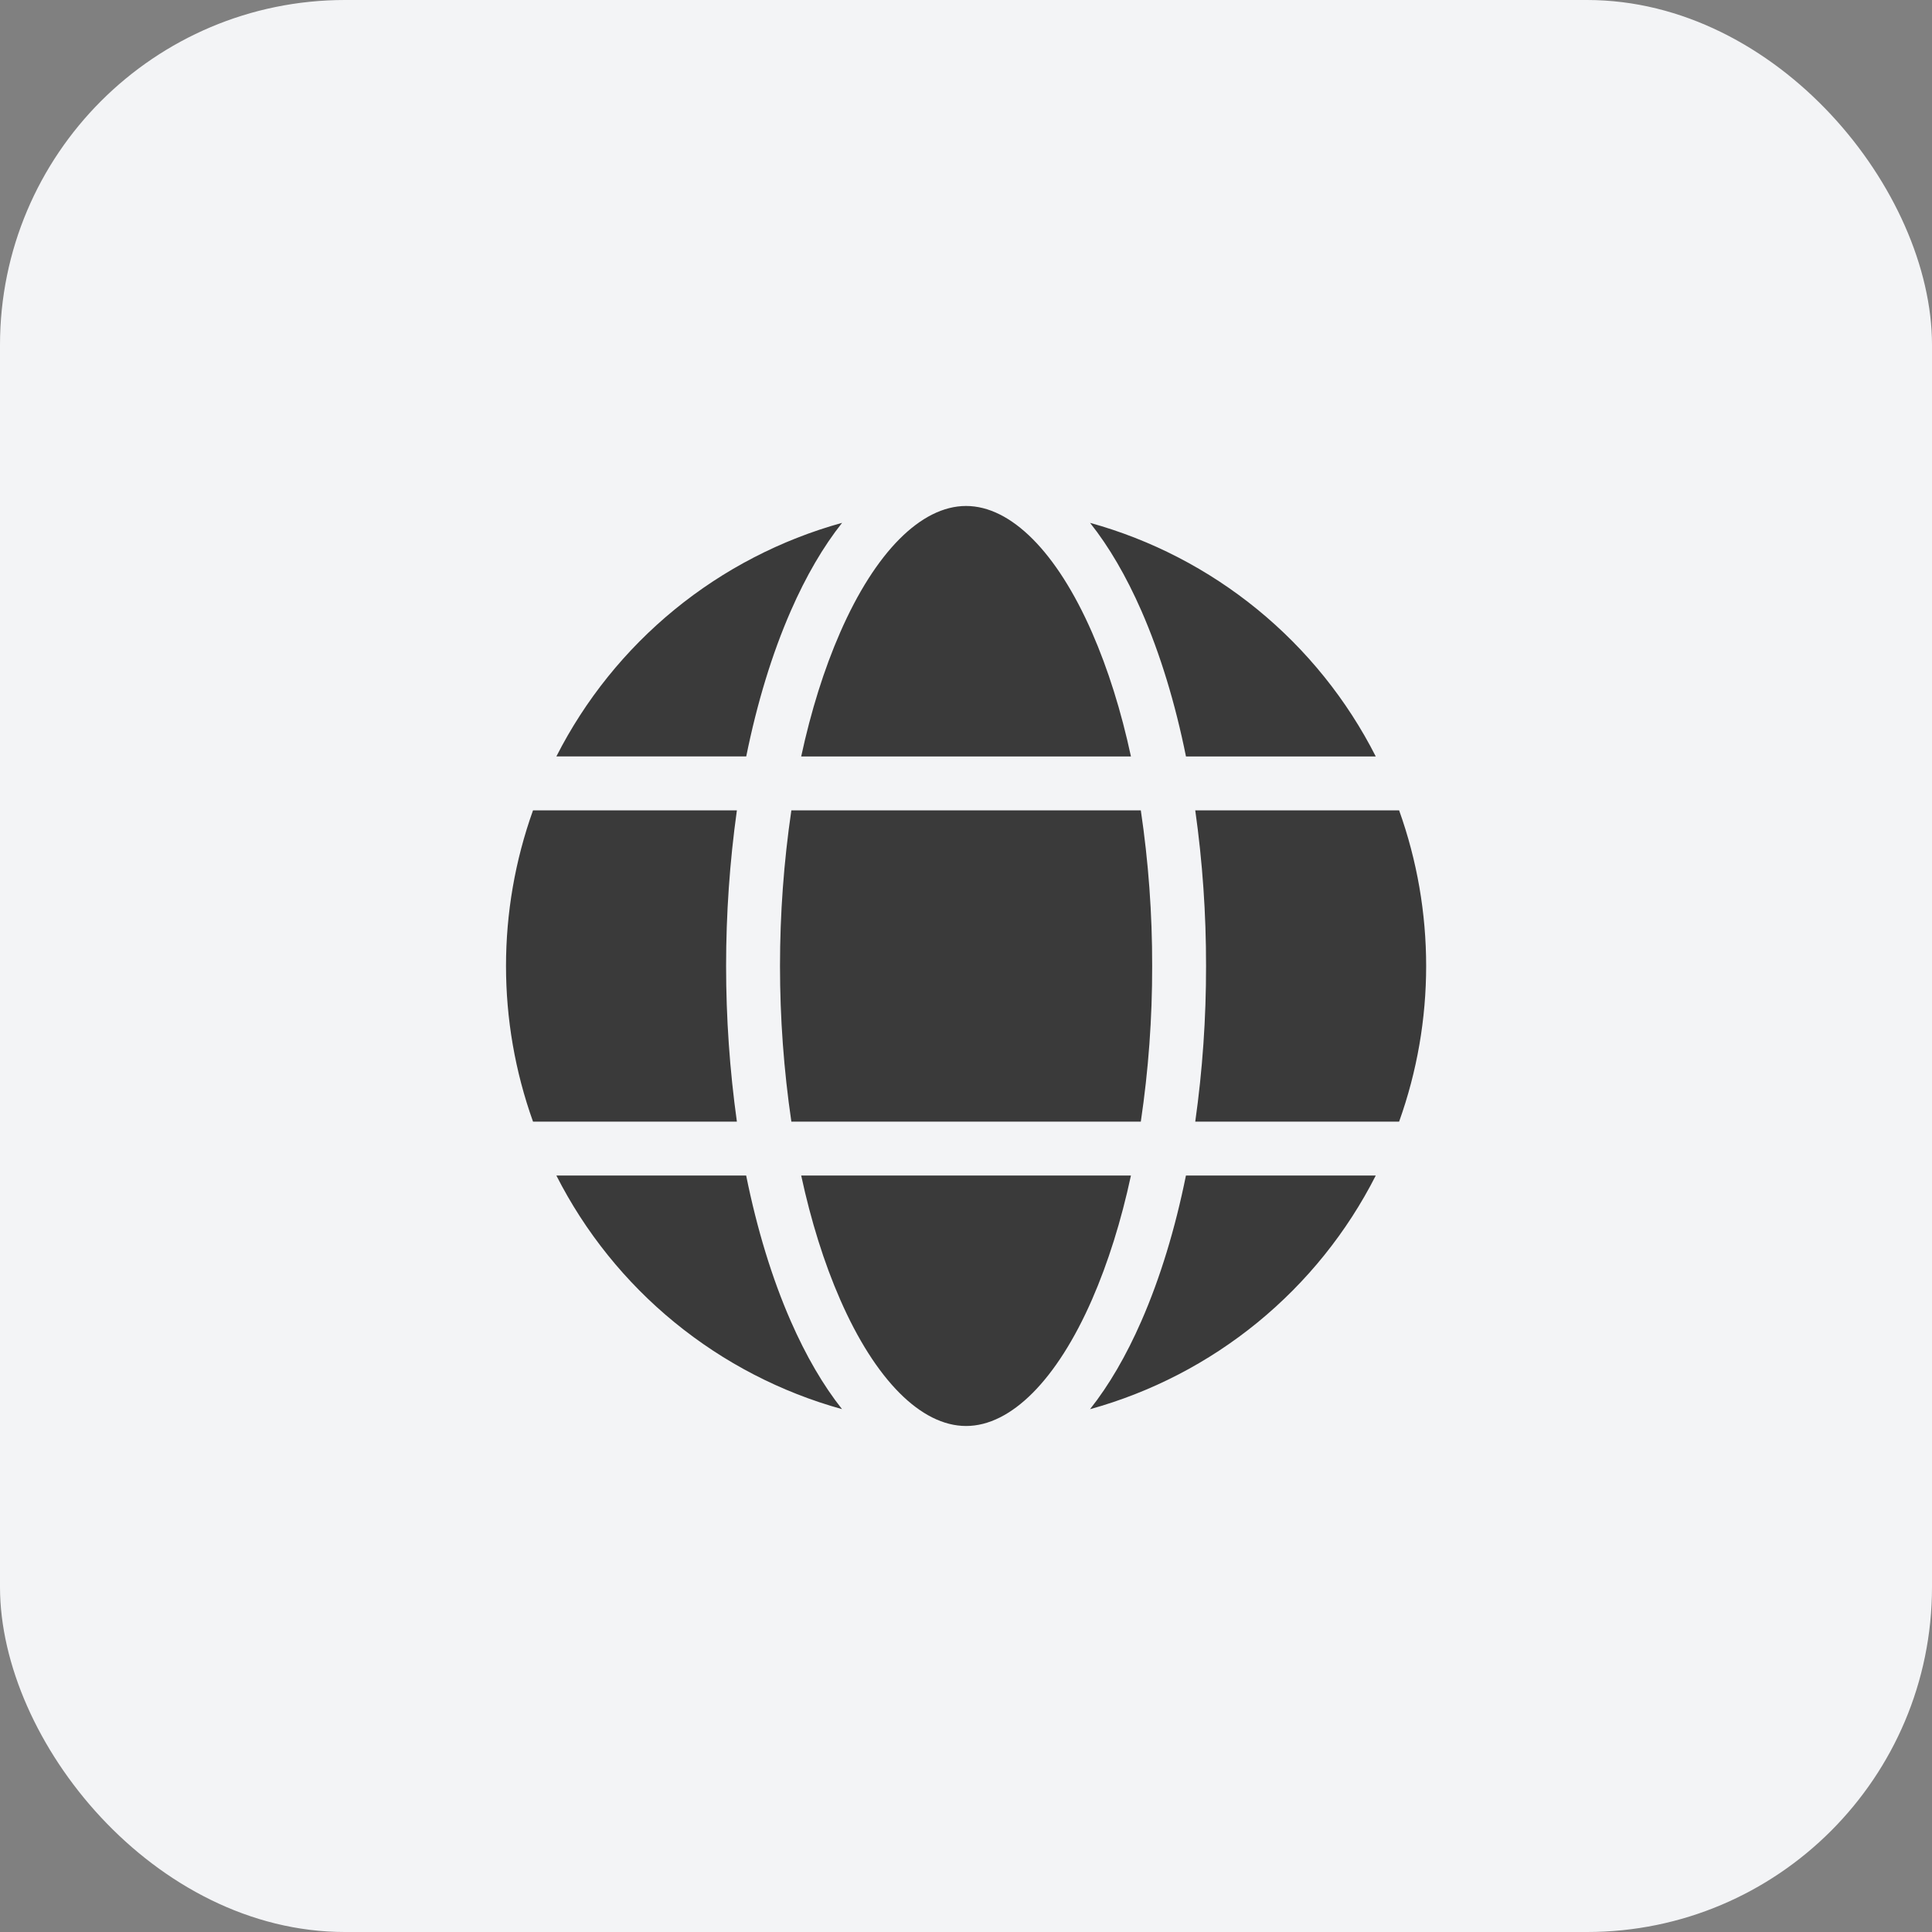
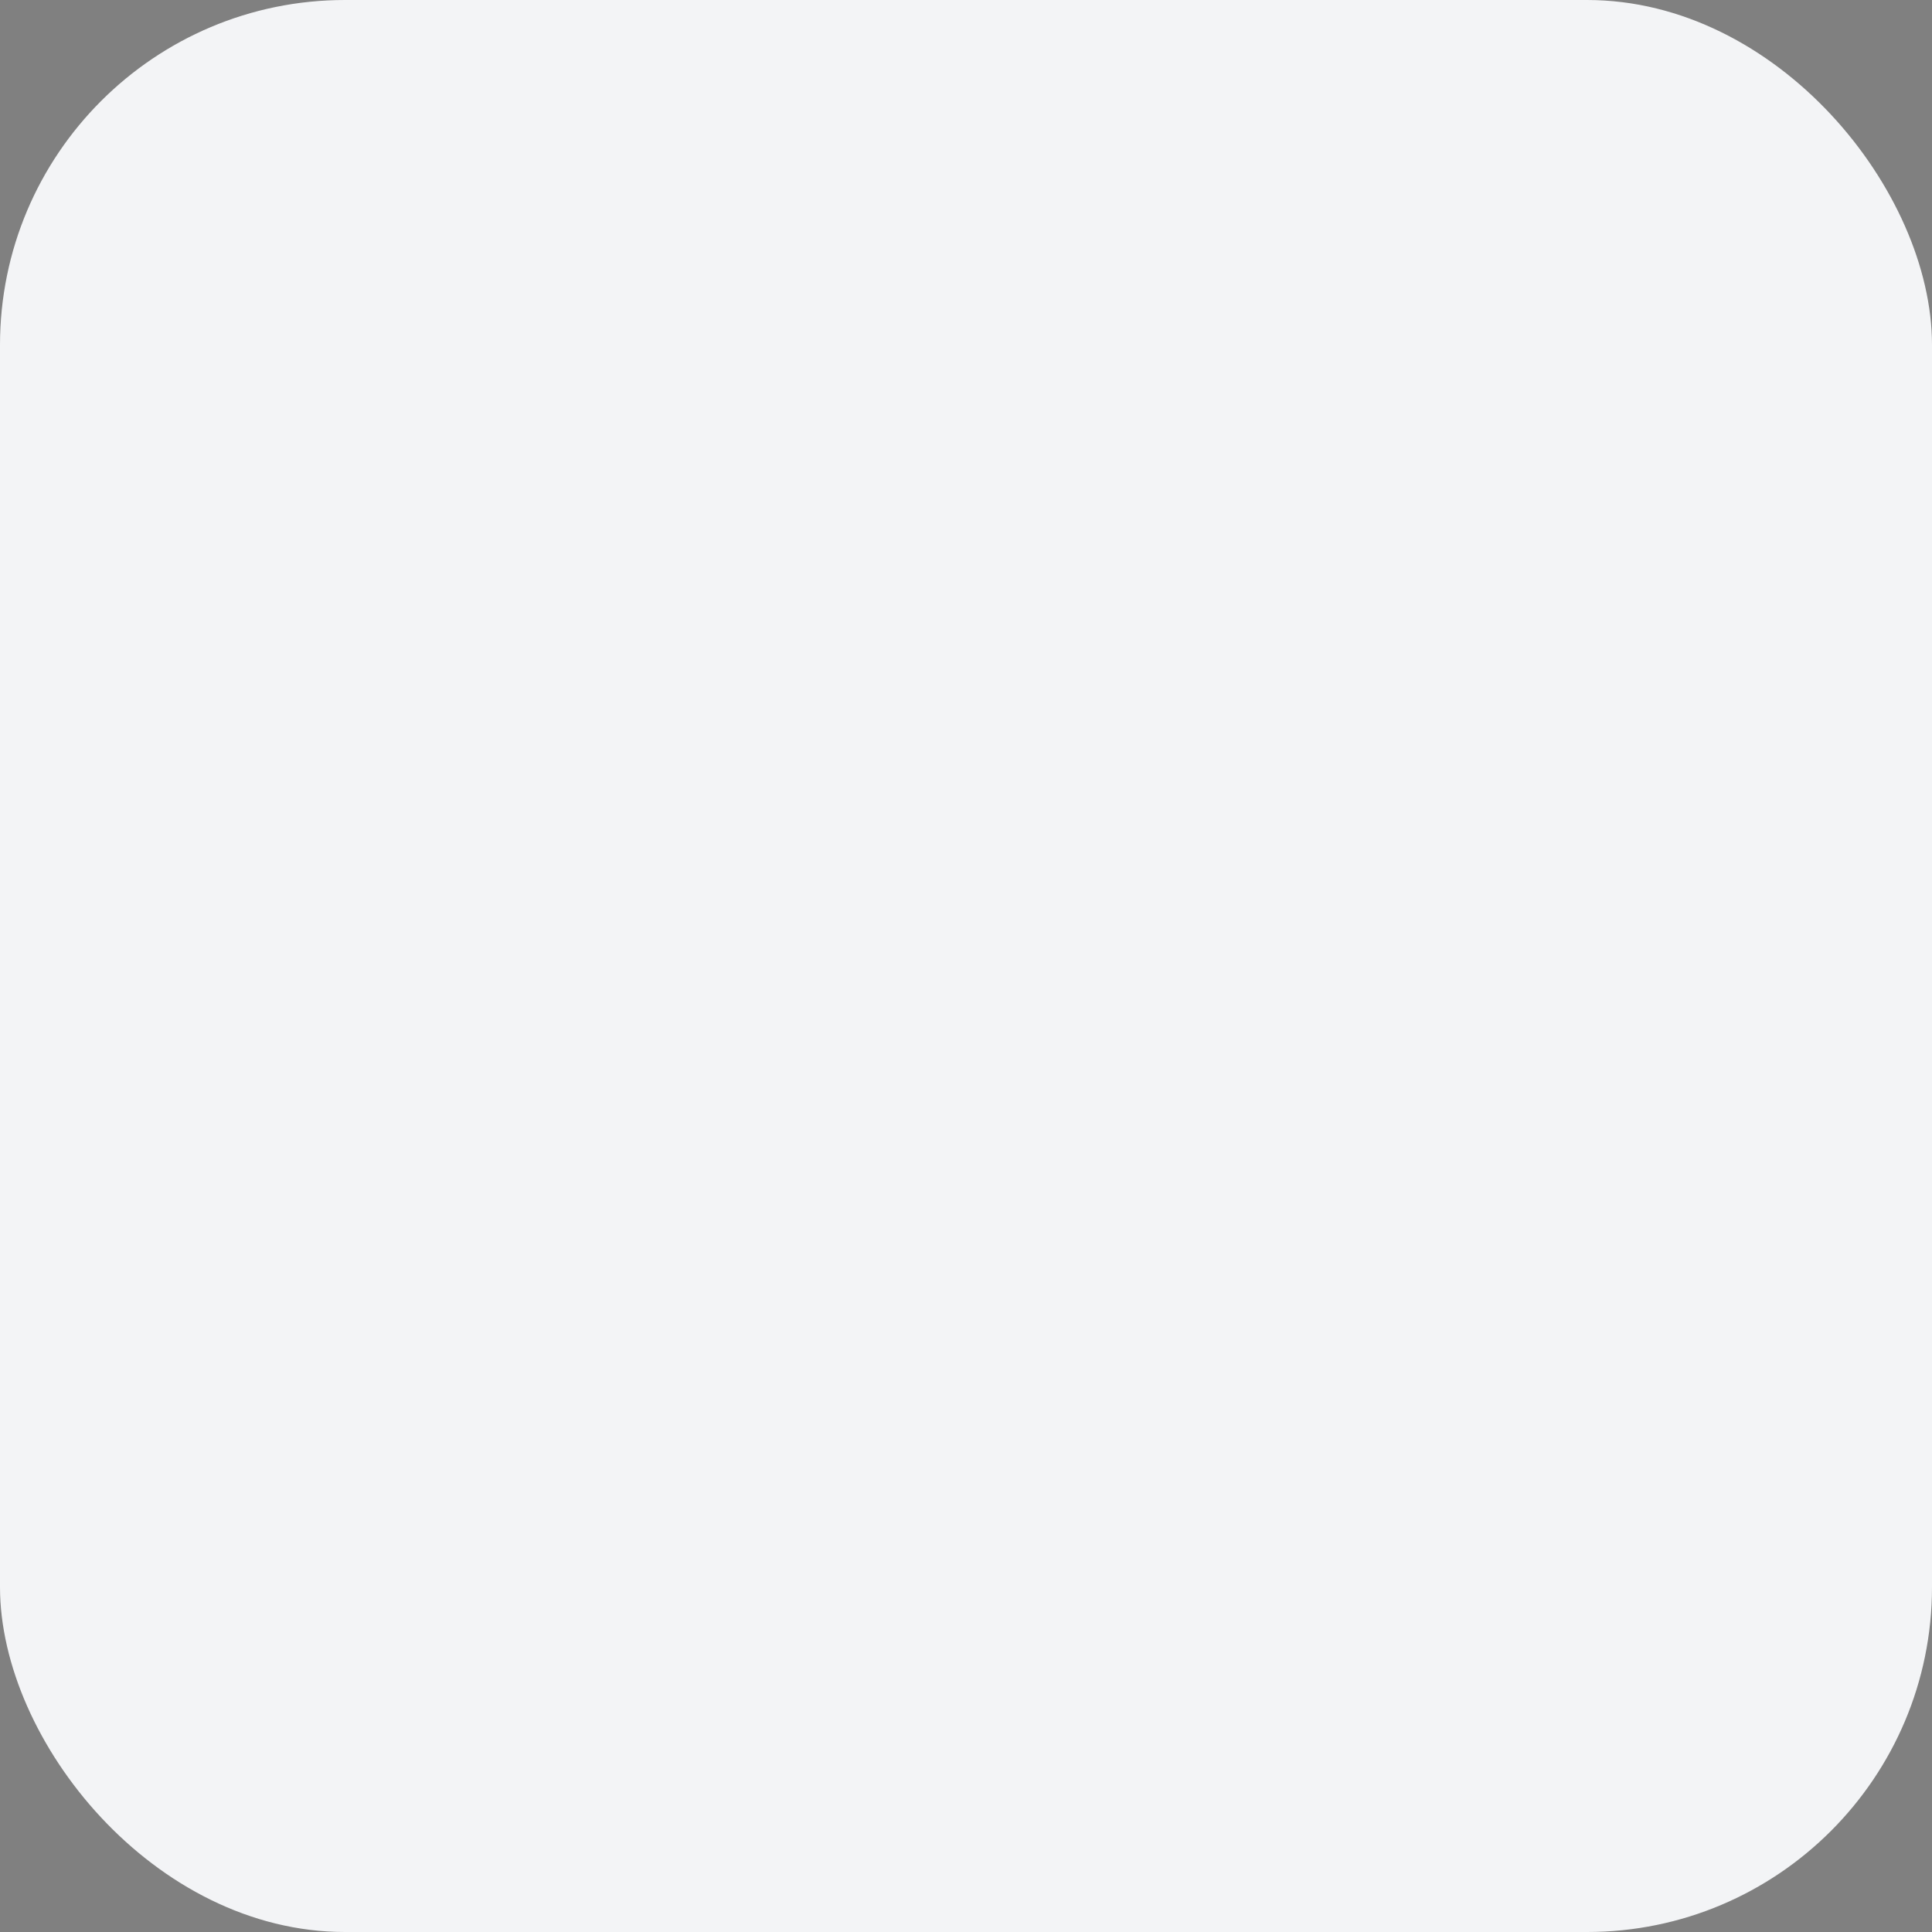
<svg xmlns="http://www.w3.org/2000/svg" width="56" height="56" viewBox="0 0 56 56" fill="none">
  <rect x="0" y="0" width="56" height="56" fill="#808080" stroke="none" />
  <rect width="56" height="56" rx="10" fill="#F3F4F6" />
-   <path d="M34.645 32.511C34.856 31.017 34.96 29.509 34.958 28C34.96 26.491 34.856 24.983 34.645 23.488H40.554C41.599 26.405 41.599 29.594 40.554 32.511H34.645ZM28.002 41.333C26.7 41.333 25.371 39.997 24.352 37.667C23.886 36.603 23.507 35.39 23.223 34.073H32.781C32.498 35.389 32.118 36.602 31.653 37.667C30.634 39.997 29.304 41.333 28.002 41.333ZM22.938 32.511C22.499 29.52 22.499 26.48 22.938 23.488H33.067C33.289 24.982 33.399 26.49 33.396 28C33.399 29.51 33.289 31.018 33.067 32.511H22.938ZM15.45 32.511C14.406 29.594 14.406 26.405 15.45 23.488H21.359C20.942 26.482 20.942 29.518 21.359 32.511H15.45ZM28.002 14.666C29.304 14.666 30.634 16.002 31.653 18.333C32.118 19.397 32.498 20.61 32.781 21.926H23.223C23.507 20.61 23.886 19.397 24.352 18.333C25.371 16.002 26.7 14.666 28.002 14.666ZM39.877 21.926H34.376C34.064 20.379 33.629 18.951 33.085 17.707C32.643 16.698 32.143 15.843 31.596 15.155C33.371 15.646 35.024 16.502 36.45 17.668C37.876 18.834 39.043 20.284 39.877 21.926ZM24.409 15.154C23.863 15.843 23.363 16.697 22.922 17.706C22.377 18.951 21.943 20.379 21.63 21.925H16.127C16.962 20.283 18.129 18.833 19.555 17.667C20.981 16.502 22.634 15.646 24.409 15.154ZM16.127 34.074H21.628C21.941 35.621 22.375 37.048 22.92 38.292C23.362 39.301 23.861 40.156 24.407 40.845C22.632 40.353 20.98 39.497 19.554 38.331C18.128 37.166 16.961 35.715 16.127 34.074ZM31.596 40.845C32.142 40.156 32.642 39.301 33.083 38.292C33.628 37.047 34.062 35.62 34.375 34.074H39.877C39.043 35.716 37.876 37.166 36.45 38.332C35.024 39.498 33.371 40.354 31.596 40.846V40.845Z" fill="#3A3A3A" />
</svg>